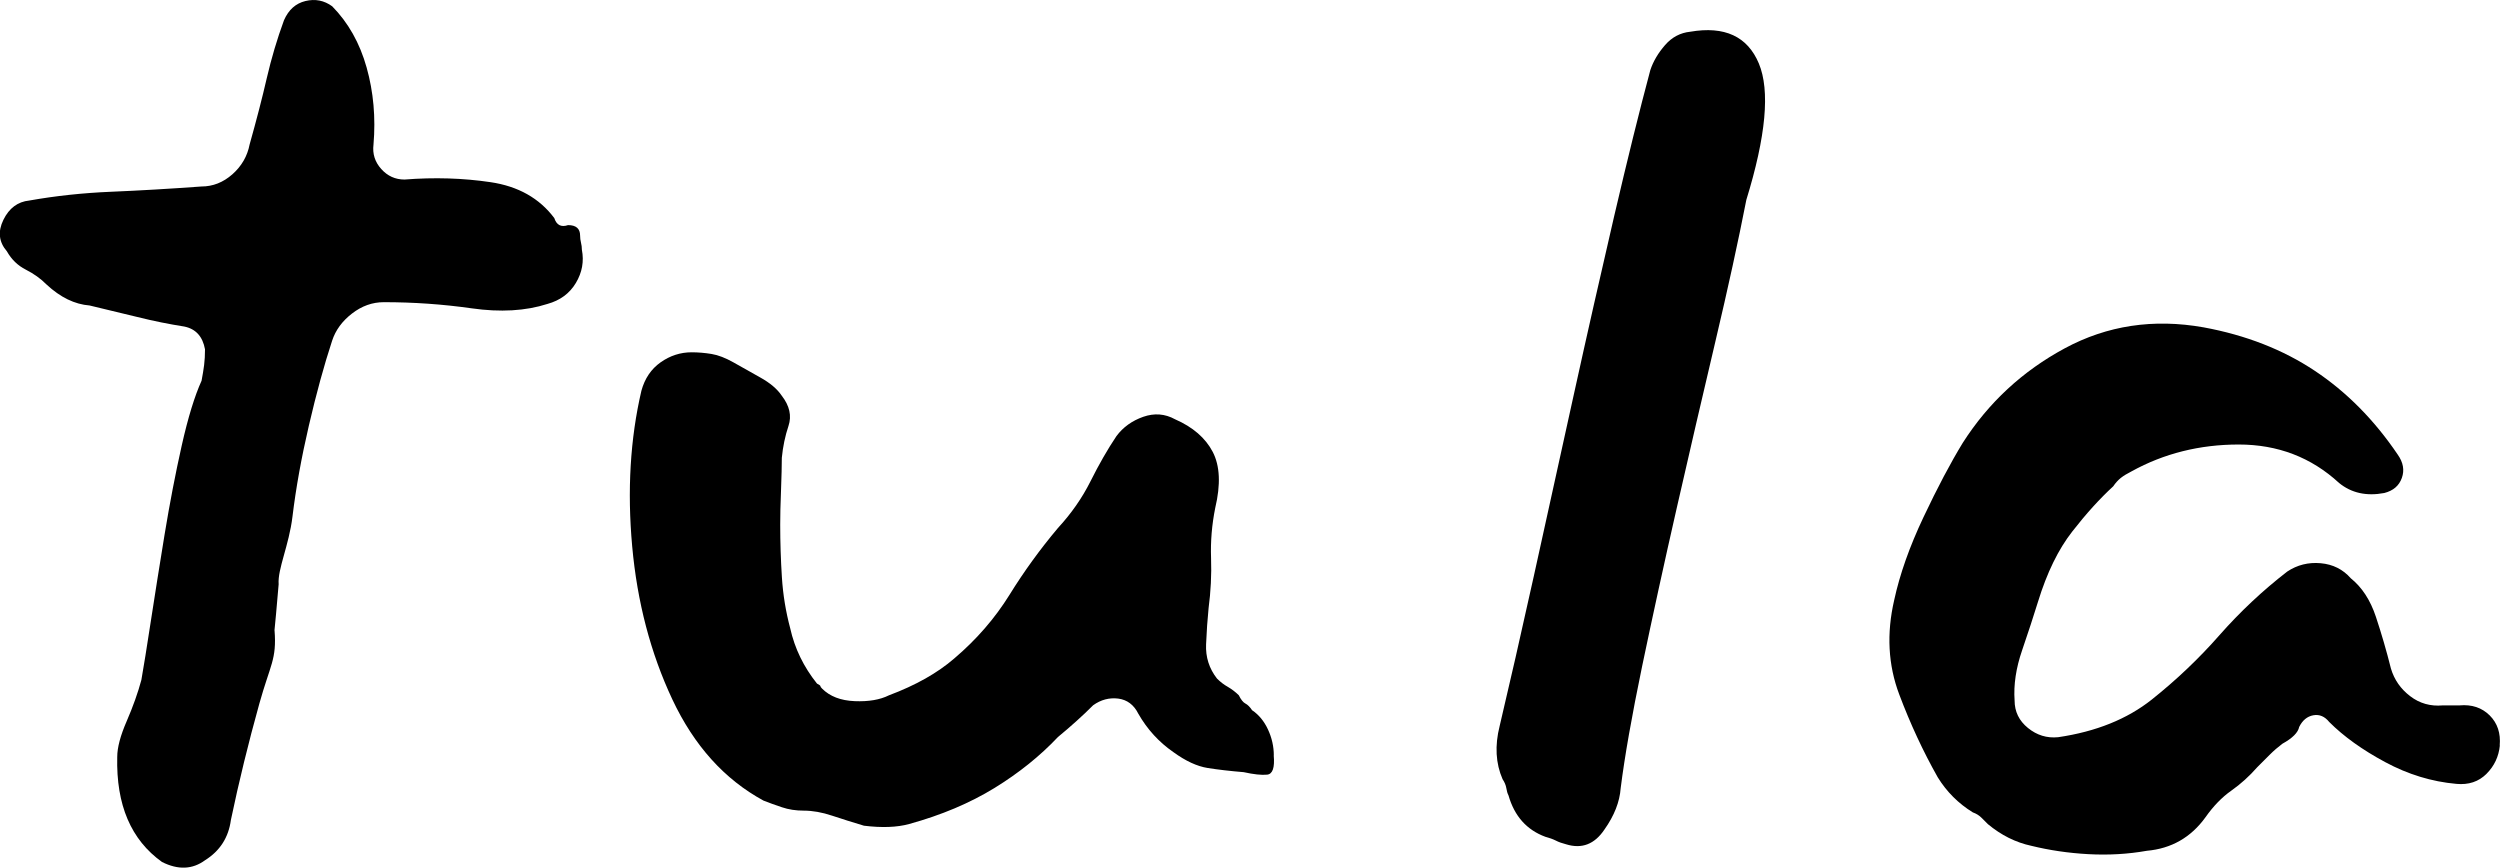
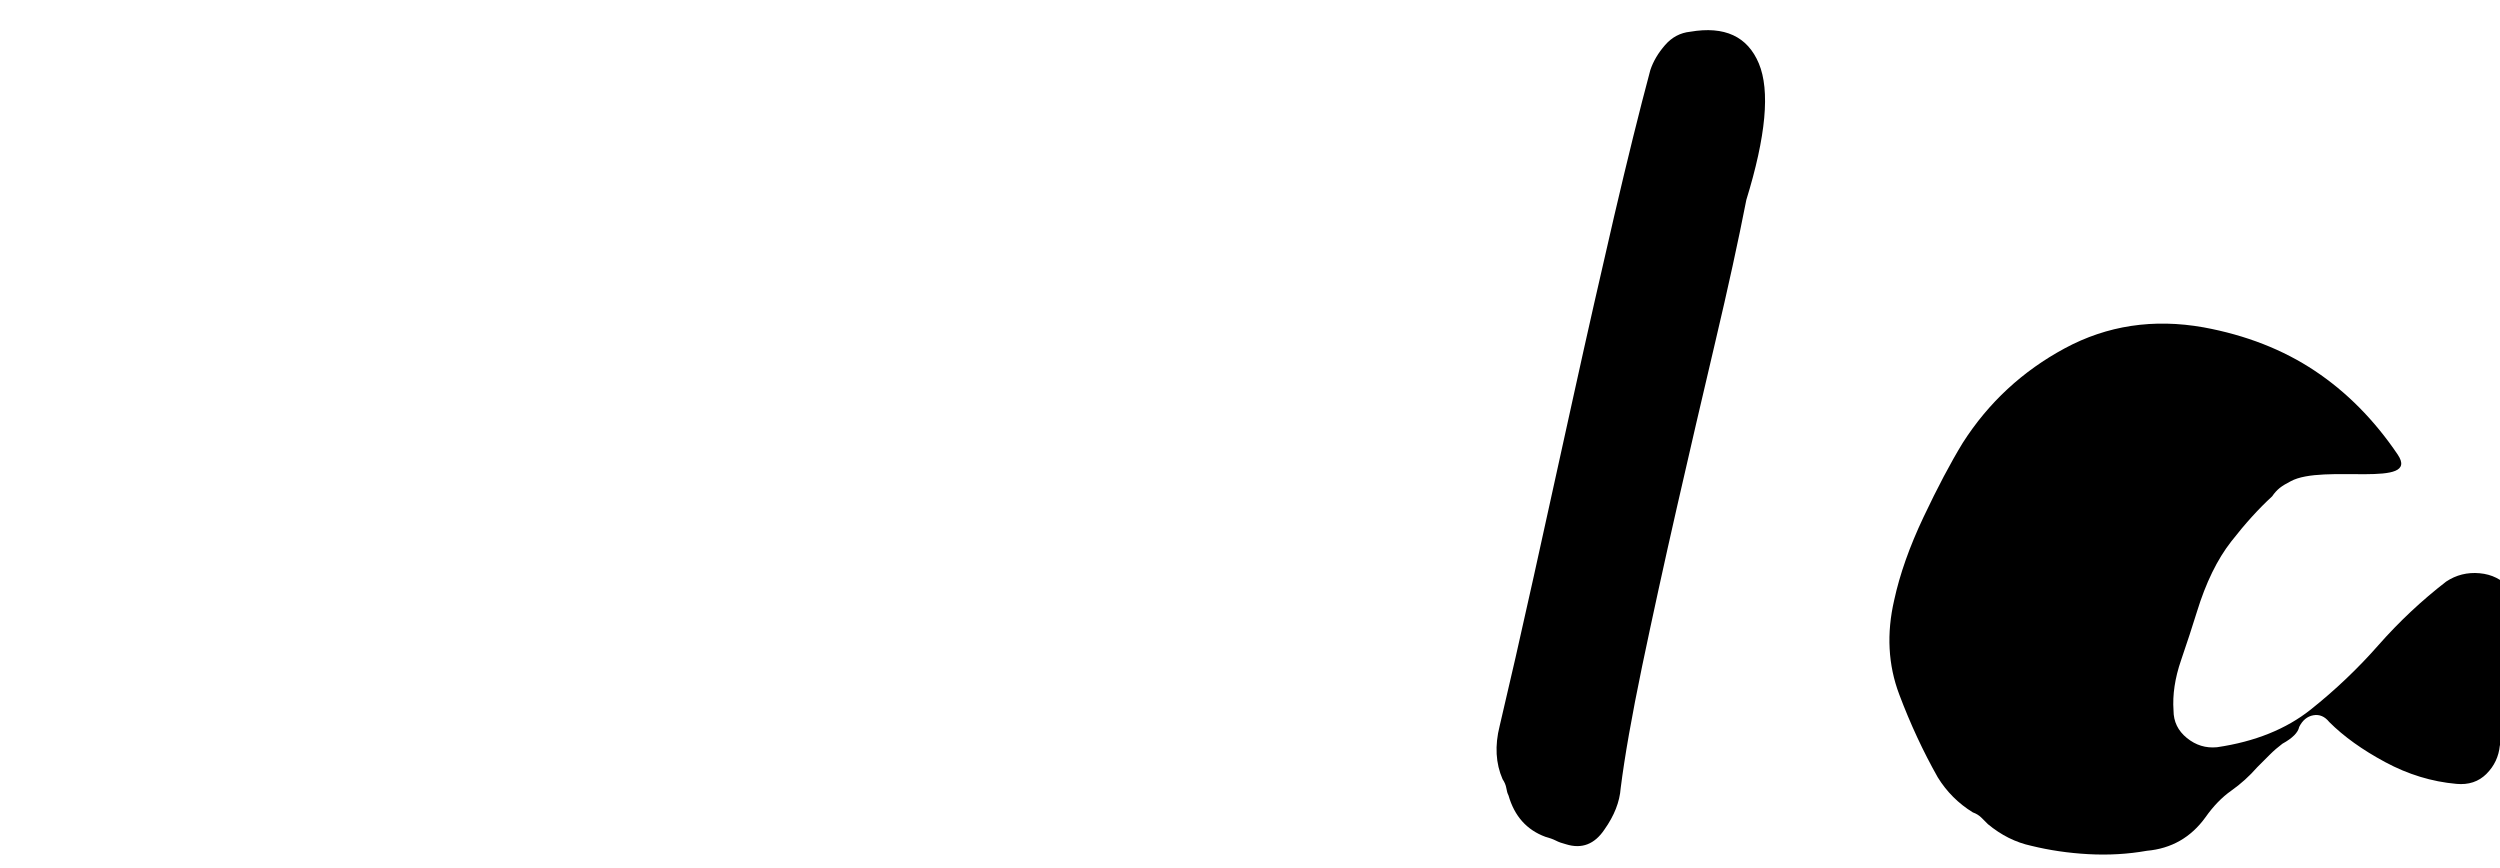
<svg xmlns="http://www.w3.org/2000/svg" viewBox="0 0 341.83 118.64" version="1.1" id="Layer_1">
  <defs>
    <style>
      .st0 {
        fill:currentColor;
      }
    </style>
  </defs>
  <g>
-     <path d="M174.16,103.29c.15,1.68-.15,2.56-.91,2.63-.76.08-1.83-.04-3.2-.34-1.83-.15-3.47-.34-4.92-.57s-3.01-.95-4.69-2.17c-1.98-1.37-3.58-3.12-4.8-5.26-.61-1.22-1.53-1.9-2.74-2.06-1.22-.15-2.37.15-3.43.91-.76.76-1.53,1.49-2.29,2.17-.76.69-1.6,1.41-2.52,2.17-2.44,2.59-5.34,4.92-8.69,6.98-3.36,2.06-7.24,3.7-11.66,4.92-1.68.46-3.74.53-6.18.23-1.53-.46-2.97-.91-4.35-1.37-1.37-.46-2.67-.69-3.89-.69-1.07,0-2.06-.15-2.97-.46-.91-.3-1.75-.61-2.52-.91-5.34-2.9-9.49-7.51-12.47-13.84-2.97-6.33-4.8-13.3-5.49-20.93-.69-7.62-.27-14.71,1.26-21.27.46-1.68,1.33-2.97,2.63-3.89,1.29-.91,2.71-1.37,4.23-1.37.91,0,1.83.08,2.74.23.91.15,1.9.54,2.97,1.14,1.06.61,2.29,1.3,3.66,2.06,1.37.76,2.36,1.6,2.97,2.52,1.06,1.37,1.37,2.74.91,4.12-.46,1.37-.76,2.82-.91,4.35,0,1.07-.04,2.55-.11,4.46-.08,1.91-.11,3.47-.11,4.69,0,2.44.08,4.84.23,7.2.15,2.37.53,4.69,1.14,6.98.61,2.74,1.83,5.26,3.66,7.55.3.15.46.27.46.34s.08.19.23.34c1.07,1.07,2.55,1.64,4.46,1.72,1.9.08,3.47-.19,4.69-.8,3.66-1.37,6.63-3.05,8.92-5.03,3.05-2.59,5.56-5.49,7.55-8.69,1.98-3.2,4.19-6.25,6.63-9.15,1.83-1.98,3.32-4.12,4.46-6.4s2.32-4.35,3.55-6.18c.91-1.22,2.13-2.09,3.66-2.63,1.52-.53,2.97-.42,4.35.34,2.44,1.07,4.15,2.55,5.15,4.46.99,1.91,1.1,4.46.34,7.66-.46,2.29-.65,4.57-.57,6.86.08,2.29-.04,4.57-.34,6.86-.15,1.53-.27,3.17-.34,4.92-.08,1.75.42,3.32,1.49,4.69.46.46.95.84,1.49,1.14.53.31,1.03.69,1.49,1.14.3.61.61.99.91,1.14s.61.46.91.91c.91.61,1.64,1.49,2.17,2.63s.8,2.33.8,3.55h-.01Z" class="st0" />
    <path d="M238.77,27.38c-1.08,5.52-2.49,11.99-4.24,19.39-1.75,7.41-3.5,14.95-5.25,22.62-1.75,7.68-3.33,14.92-4.75,21.71-1.41,6.8-2.39,12.36-2.93,16.66-.14,1.89-.88,3.77-2.22,5.66-1.35,2.02-3.1,2.69-5.25,2.02-.54-.14-1.01-.3-1.41-.51-.4-.2-.88-.37-1.41-.51-2.56-.94-4.24-2.83-5.05-5.66-.14-.27-.24-.61-.3-1.01-.07-.4-.24-.81-.51-1.21-.94-2.15-1.08-4.58-.4-7.27,1.34-5.66,2.89-12.45,4.65-20.4,1.75-7.94,3.57-16.19,5.45-24.74,1.88-8.55,3.74-16.73,5.55-24.54,1.82-7.81,3.47-14.47,4.95-20,.4-1.21,1.08-2.35,2.02-3.43.94-1.08,2.09-1.68,3.43-1.82,4.71-.81,7.84.64,9.39,4.34,1.55,3.71.98,9.93-1.72,18.68v.02Z" class="st0" />
-     <path d="M341.81,101.92c-.15,1.53-.76,2.82-1.83,3.89-1.07,1.07-2.44,1.53-4.12,1.37-3.36-.3-6.6-1.29-9.72-2.97-3.13-1.68-5.68-3.51-7.66-5.49-.61-.76-1.34-1.07-2.17-.92-.84.15-1.49.69-1.94,1.6-.15.76-.91,1.53-2.29,2.29-.61.46-1.18.95-1.72,1.49s-1.11,1.11-1.72,1.72c-1.07,1.22-2.25,2.29-3.54,3.2-1.3.91-2.48,2.14-3.55,3.66-1.98,2.74-4.65,4.27-8.01,4.57-2.59.46-5.26.61-8.01.46-2.74-.15-5.34-.54-7.78-1.14-2.14-.46-4.12-1.45-5.95-2.97-.31-.31-.61-.61-.91-.91-.31-.3-.69-.53-1.14-.69-1.98-1.22-3.58-2.82-4.8-4.8-1.98-3.51-3.74-7.28-5.26-11.32-1.53-4.04-1.75-8.35-.69-12.92.76-3.51,2.09-7.28,4-11.32s3.7-7.43,5.38-10.18c3.51-5.49,8.16-9.8,13.95-12.92s12.12-4.08,18.98-2.86c5.79,1.07,10.86,3.05,15.21,5.95s8.12,6.71,11.32,11.44c.76,1.07.95,2.14.57,3.2-.38,1.07-1.18,1.75-2.4,2.06-2.44.46-4.5,0-6.18-1.37-3.81-3.51-8.39-5.26-13.72-5.26s-10.22,1.22-14.64,3.66c-.61.31-1.11.61-1.49.91-.38.31-.73.69-1.03,1.14-1.83,1.68-3.7,3.74-5.6,6.18-1.91,2.44-3.47,5.64-4.69,9.61-.61,1.98-1.34,4.2-2.17,6.63-.84,2.44-1.18,4.73-1.03,6.86,0,1.53.61,2.78,1.83,3.77s2.59,1.41,4.12,1.26c5.18-.76,9.45-2.48,12.81-5.15,3.35-2.67,6.44-5.6,9.26-8.81,2.82-3.2,5.91-6.1,9.26-8.69,1.37-.91,2.89-1.29,4.57-1.14s3.05.84,4.12,2.06c1.52,1.22,2.67,2.97,3.43,5.26.76,2.29,1.45,4.65,2.06,7.09.46,1.53,1.33,2.78,2.63,3.77,1.29.99,2.78,1.41,4.46,1.26h2.29c1.68-.15,3.05.31,4.12,1.37,1.07,1.07,1.52,2.44,1.37,4.12l.02-.02Z" class="st0" />
+     <path d="M341.81,101.92c-.15,1.53-.76,2.82-1.83,3.89-1.07,1.07-2.44,1.53-4.12,1.37-3.36-.3-6.6-1.29-9.72-2.97-3.13-1.68-5.68-3.51-7.66-5.49-.61-.76-1.34-1.07-2.17-.92-.84.15-1.49.69-1.94,1.6-.15.76-.91,1.53-2.29,2.29-.61.46-1.18.95-1.72,1.49s-1.11,1.11-1.72,1.72c-1.07,1.22-2.25,2.29-3.54,3.2-1.3.91-2.48,2.14-3.55,3.66-1.98,2.74-4.65,4.27-8.01,4.57-2.59.46-5.26.61-8.01.46-2.74-.15-5.34-.54-7.78-1.14-2.14-.46-4.12-1.45-5.95-2.97-.31-.31-.61-.61-.91-.91-.31-.3-.69-.53-1.14-.69-1.98-1.22-3.58-2.82-4.8-4.8-1.98-3.51-3.74-7.28-5.26-11.32-1.53-4.04-1.75-8.35-.69-12.92.76-3.51,2.09-7.28,4-11.32s3.7-7.43,5.38-10.18c3.51-5.49,8.16-9.8,13.95-12.92s12.12-4.08,18.98-2.86c5.79,1.07,10.86,3.05,15.21,5.95s8.12,6.71,11.32,11.44s-10.22,1.22-14.64,3.66c-.61.31-1.11.61-1.49.91-.38.31-.73.69-1.03,1.14-1.83,1.68-3.7,3.74-5.6,6.18-1.91,2.44-3.47,5.64-4.69,9.61-.61,1.98-1.34,4.2-2.17,6.63-.84,2.44-1.18,4.73-1.03,6.86,0,1.53.61,2.78,1.83,3.77s2.59,1.41,4.12,1.26c5.18-.76,9.45-2.48,12.81-5.15,3.35-2.67,6.44-5.6,9.26-8.81,2.82-3.2,5.91-6.1,9.26-8.69,1.37-.91,2.89-1.29,4.57-1.14s3.05.84,4.12,2.06c1.52,1.22,2.67,2.97,3.43,5.26.76,2.29,1.45,4.65,2.06,7.09.46,1.53,1.33,2.78,2.63,3.77,1.29.99,2.78,1.41,4.46,1.26h2.29c1.68-.15,3.05.31,4.12,1.37,1.07,1.07,1.52,2.44,1.37,4.12l.02-.02Z" class="st0" />
  </g>
-   <path d="M37.54,86.2c.31,3.99-.59,4.67-2.08,10.01-1.49,5.35-2.79,10.65-3.89,15.91-.32,2.39-1.49,4.22-3.53,5.5-1.73,1.27-3.69,1.35-5.89.24-4.24-3.03-6.28-7.81-6.12-14.36,0-1.28.43-2.91,1.3-4.91.86-1.99,1.53-3.87,2-5.62.31-1.75.74-4.43,1.29-8.02.55-3.59,1.18-7.54,1.88-11.84.71-4.31,1.49-8.37,2.35-12.2s1.77-6.78,2.71-8.85c.15-.8.27-1.51.35-2.15.08-.64.12-1.35.12-2.15-.32-1.75-1.26-2.79-2.83-3.11-2.04-.32-4.2-.75-6.48-1.32-2.28-.56-4.44-1.08-6.47-1.56-2.04-.16-4-1.11-5.89-2.87-.79-.8-1.73-1.47-2.83-2.03-1.1-.56-1.96-1.39-2.59-2.51-1.1-1.27-1.26-2.71-.47-4.31.78-1.59,1.96-2.47,3.53-2.63,3.61-.64,7.34-1.04,11.18-1.2s7.96-.4,12.36-.72c1.57,0,2.98-.56,4.24-1.67,1.25-1.11,2.04-2.47,2.35-4.07.94-3.35,1.73-6.38,2.35-9.09.63-2.71,1.41-5.34,2.35-7.9.63-1.44,1.61-2.31,2.94-2.63,1.33-.32,2.55-.08,3.65.72,2.2,2.24,3.77,5.02,4.71,8.37.94,3.35,1.25,6.86.94,10.53-.16,1.28.2,2.39,1.06,3.35.86.96,1.92,1.44,3.18,1.44,4.08-.32,8.01-.2,11.77.36,3.77.56,6.67,2.19,8.71,4.91.31.96.94,1.28,1.88.96,1.1,0,1.65.48,1.65,1.44,0,.32.04.64.12.96s.12.64.12.96c.31,1.6.04,3.11-.82,4.55s-2.16,2.39-3.89,2.87c-2.98.96-6.44,1.16-10.36.6-3.93-.56-7.93-.84-12.01-.84-1.57,0-3.02.52-4.36,1.56s-2.24,2.27-2.71,3.71c-1.1,3.35-2.16,7.22-3.18,11.61s-1.77,8.54-2.24,12.44c-.47,3.91-2.05,7.18-1.89,9.25,0,0-.74,8.71-.62,6.35l.06-.04Z" class="st0" />
</svg>